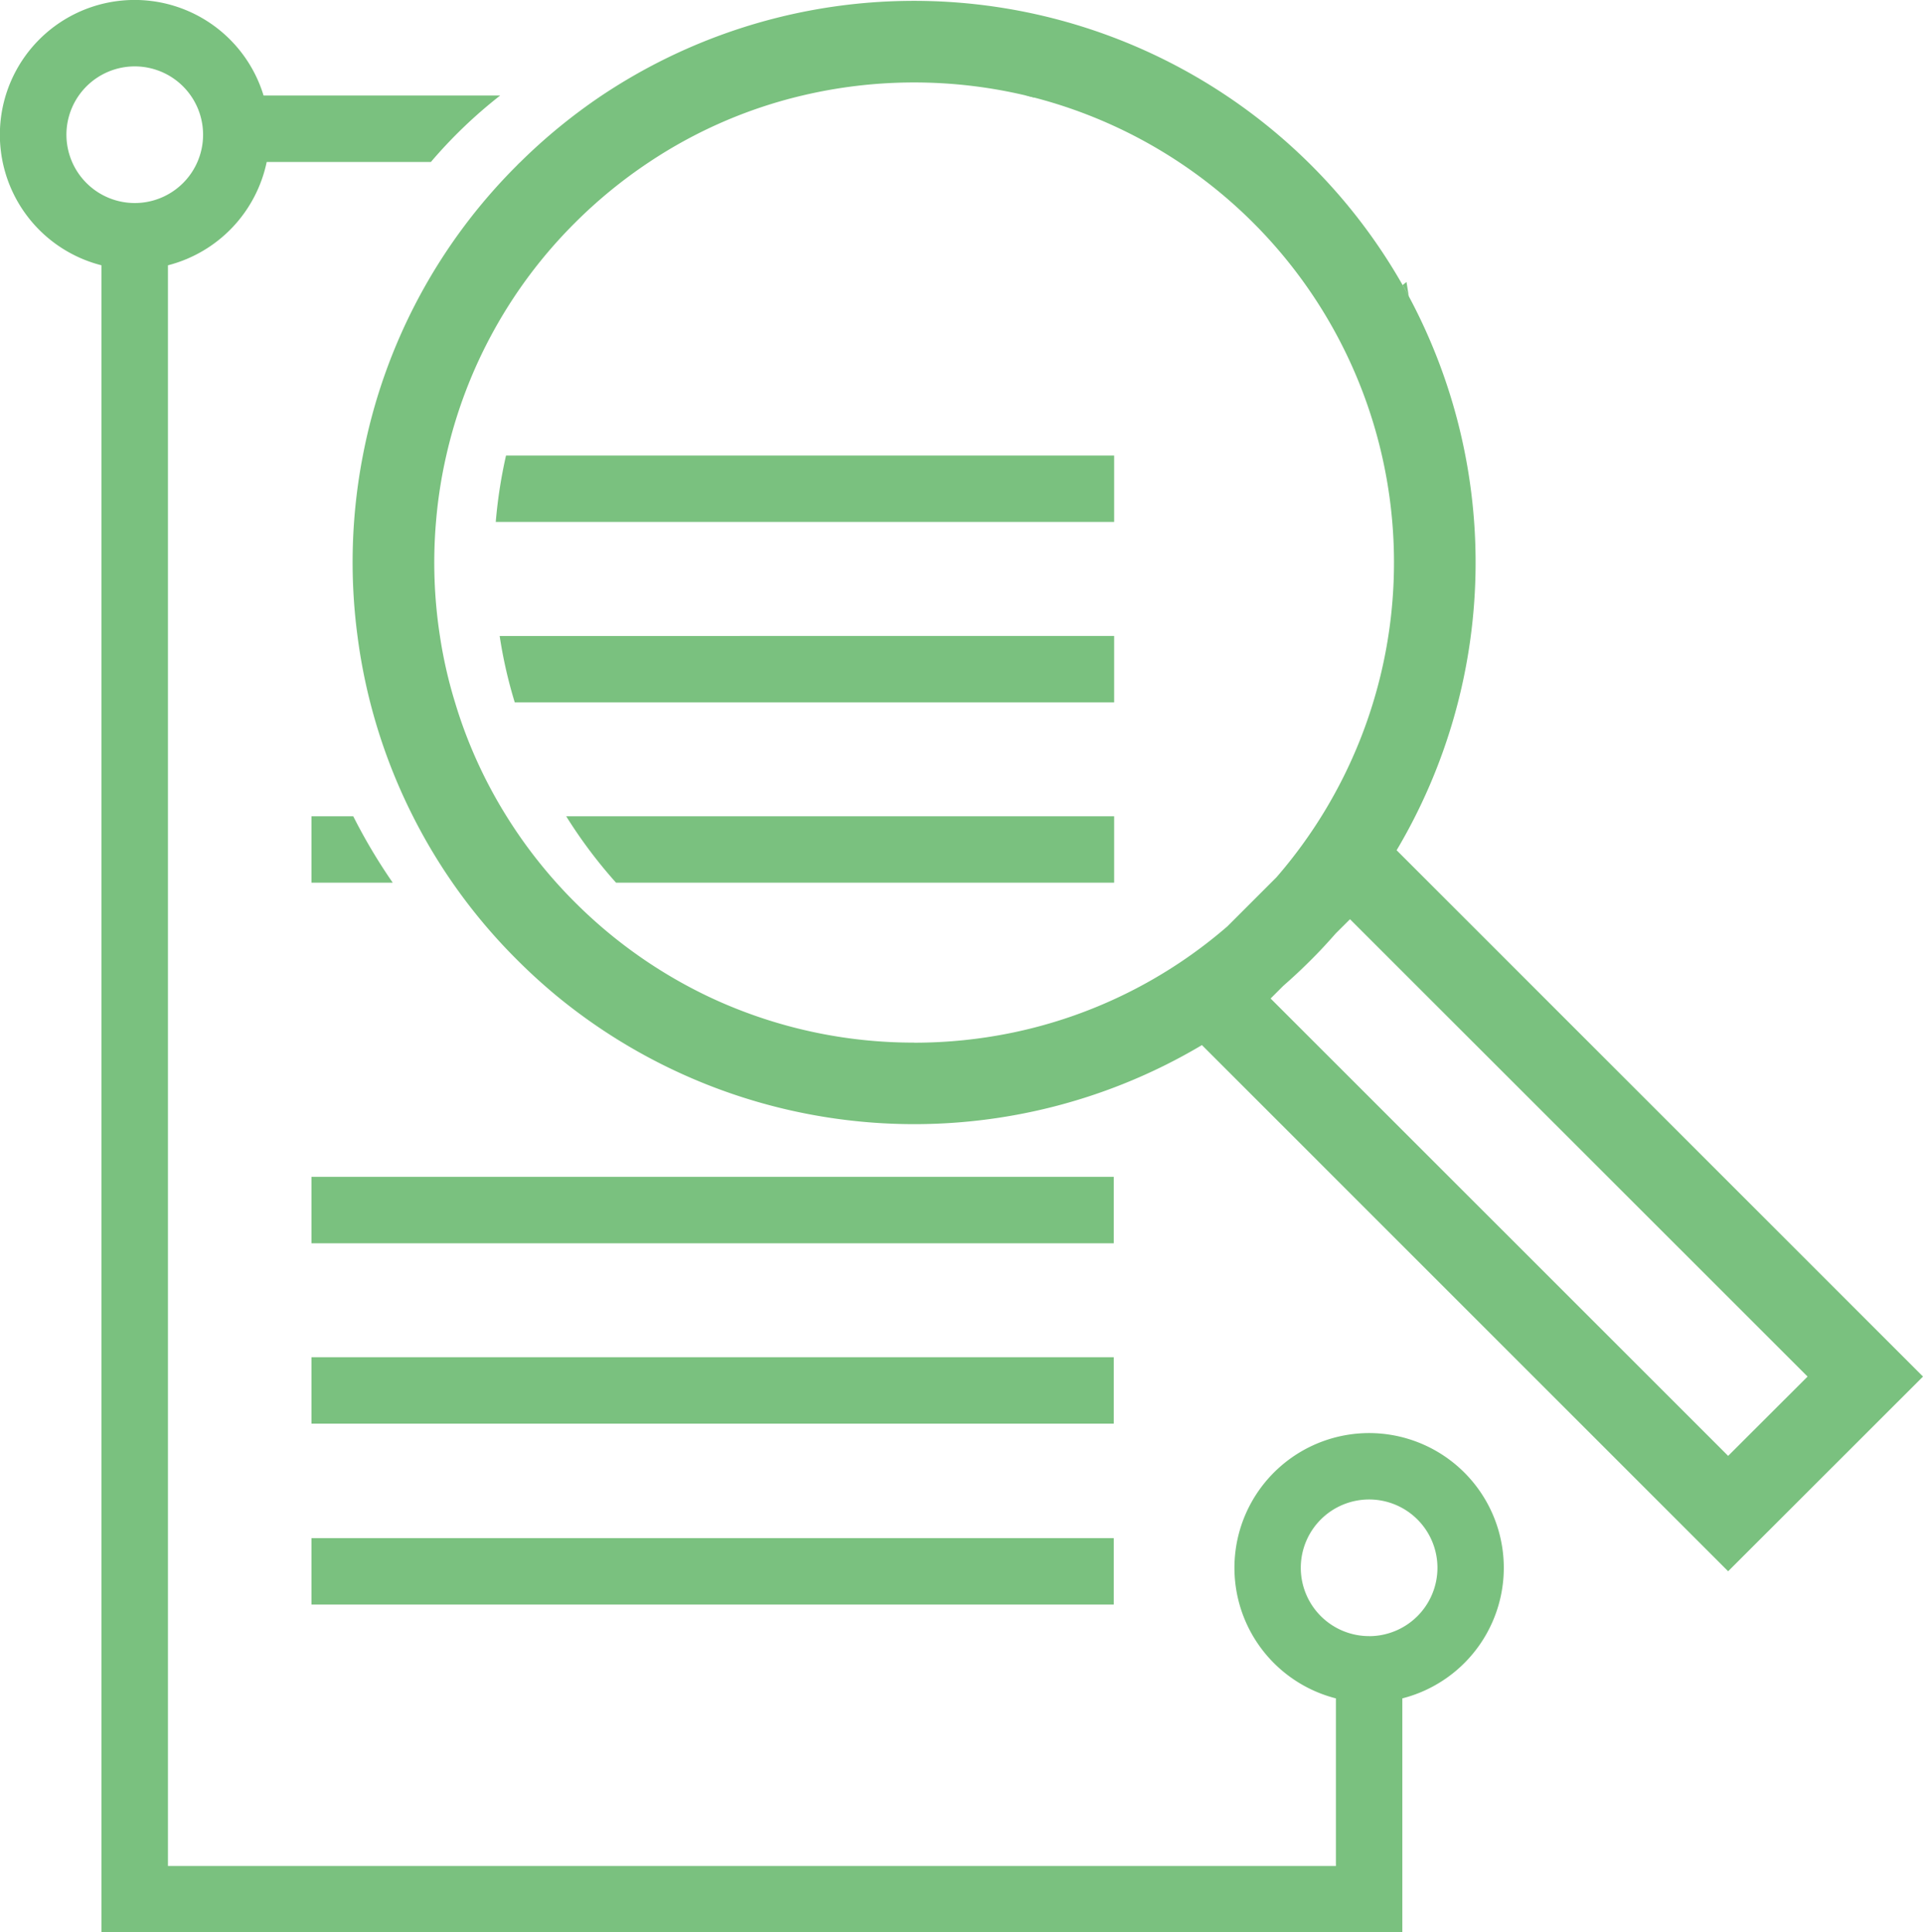
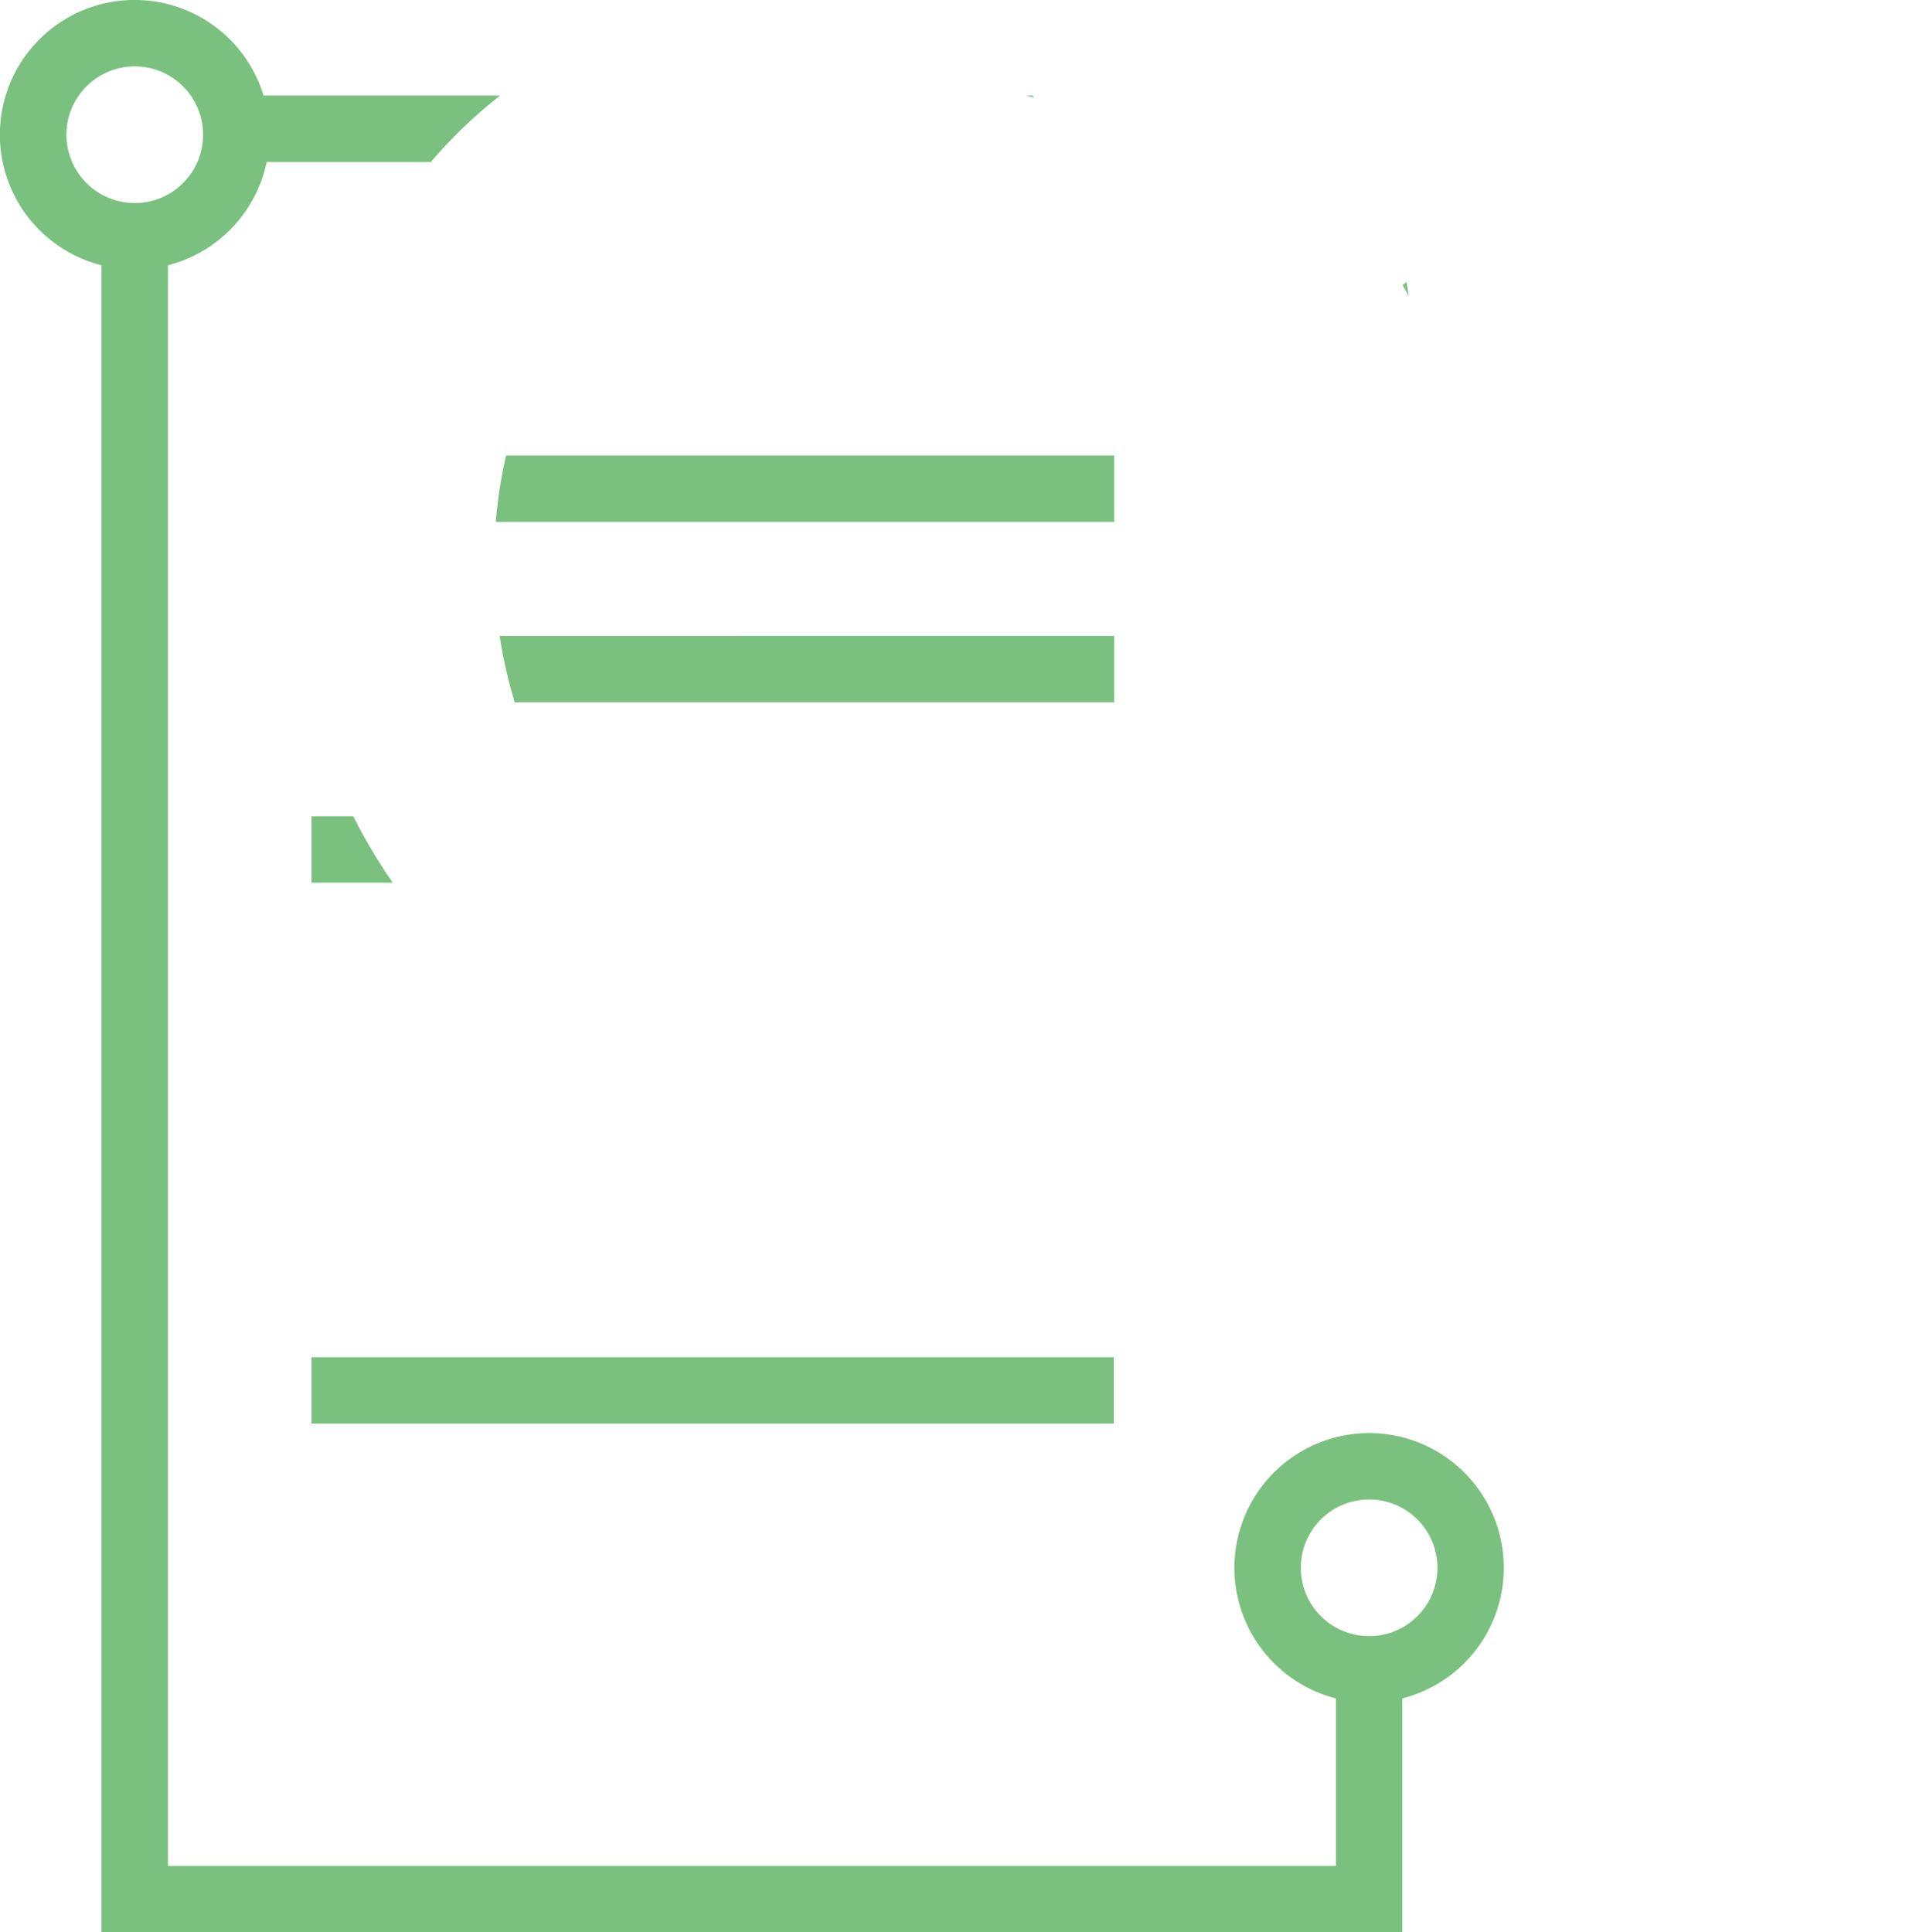
<svg xmlns="http://www.w3.org/2000/svg" width="86.092" height="86.522" viewBox="0 0 86.092 86.522">
  <defs>
    <clipPath id="clip-path">
      <rect id="Rectangle_686" data-name="Rectangle 686" width="86.092" height="86.522" fill="#7ac17f" />
    </clipPath>
  </defs>
  <g id="Group_747" data-name="Group 747" transform="translate(0 0)">
    <g id="Group_740" data-name="Group 740" transform="translate(0 0)" clip-path="url(#clip-path)">
      <path id="Path_783" data-name="Path 783" d="M37.836,9.33V12.3H10.151A21.484,21.484,0,0,1,10.61,9.33Z" transform="translate(12.044 11.069)" fill="#7ac17f" />
      <path id="Path_784" data-name="Path 784" d="M37.741,13.023V16H10.907a20.583,20.583,0,0,1-.676-2.974Z" transform="translate(12.139 15.451)" fill="#7ac17f" />
      <path id="Path_785" data-name="Path 785" d="M8.247,16.716a25.234,25.234,0,0,0,1.769,2.974H6.378V16.716Z" transform="translate(7.567 19.832)" fill="#7ac17f" />
-       <path id="Path_786" data-name="Path 786" d="M36.124,16.716V19.69h-22.3a21.593,21.593,0,0,1-2.232-2.974Z" transform="translate(13.756 19.832)" fill="#7ac17f" />
-       <path id="Path_787" data-name="Path 787" d="M6.378,43.25H42.295V40.276H6.378Zm0-16.175H42.295V24.1H6.378Z" transform="translate(7.567 28.594)" fill="#7ac17f" />
      <rect id="Rectangle_685" data-name="Rectangle 685" width="35.917" height="2.974" transform="translate(13.945 60.77)" fill="#7ac17f" />
      <path id="Path_788" data-name="Path 788" d="M46.215,4.279h-.284c.125.028.254.061.378.094Zm16.753,8.346-.175.142c.1.168.192.337.28.509ZM61.295,64.166a6.033,6.033,0,0,0-1.487,11.879v7.506H7.519V11.879A6.055,6.055,0,0,0,11.94,7.252h7.351a21.362,21.362,0,0,1,3.1-2.974H11.8a6.033,6.033,0,1,0-7.259,7.6V86.524H62.782V76.045a6.033,6.033,0,0,0-1.487-11.879M2.974,6.032A3.059,3.059,0,1,1,6.032,9.091,3.061,3.061,0,0,1,2.974,6.032M61.295,73.257A3.059,3.059,0,1,1,64.354,70.2a3.061,3.061,0,0,1-3.059,3.059" transform="translate(0 0)" fill="#7ac17f" />
-       <path id="Path_789" data-name="Path 789" d="M77.524,61.615,53.958,38.049a25.242,25.242,0,0,0,.547-24.8c-.087-.171-.181-.341-.28-.509A25.168,25.168,0,0,0,18.372,4.255a25.205,25.205,0,0,0-3.638,2.974c-.055.05-.107.1-.157.155a24.979,24.979,0,0,0-6.9,12.994,25.084,25.084,0,0,0-.241,8.072,24.977,24.977,0,0,0,2.482,8.075,24.847,24.847,0,0,0,4.655,6.422c.582.584,1.189,1.135,1.817,1.653a25.192,25.192,0,0,0,28.852,2.173L68.8,70.332ZM32.356,46.662a21.444,21.444,0,0,1-8.228-1.627c-.332-.136-.658-.282-.982-.435a21.538,21.538,0,0,1-5.987-4.235c-.284-.282-.555-.571-.82-.866a21.4,21.4,0,0,1-2.23-2.974,21.03,21.03,0,0,1-2.307-5.1,20.517,20.517,0,0,1-.676-2.974,21.532,21.532,0,0,1-.175-5.1,21.081,21.081,0,0,1,.459-2.971A21.377,21.377,0,0,1,17.16,9.969a21.619,21.619,0,0,1,3.347-2.74,21.1,21.1,0,0,1,6.848-2.974,21.726,21.726,0,0,1,10.005,0c.127.031.256.061.38.094A21.507,21.507,0,0,1,48.58,39.258l-2.2,2.2a21.287,21.287,0,0,1-9.618,4.758,21.712,21.712,0,0,1-4.41.45m15.965-1.979.566-.566q.643-.561,1.251-1.17c.387-.385.754-.785,1.109-1.189l.628-.625L72.357,61.615,68.8,65.166Z" transform="translate(8.568 0.021)" fill="#7ac17f" />
    </g>
  </g>
</svg>